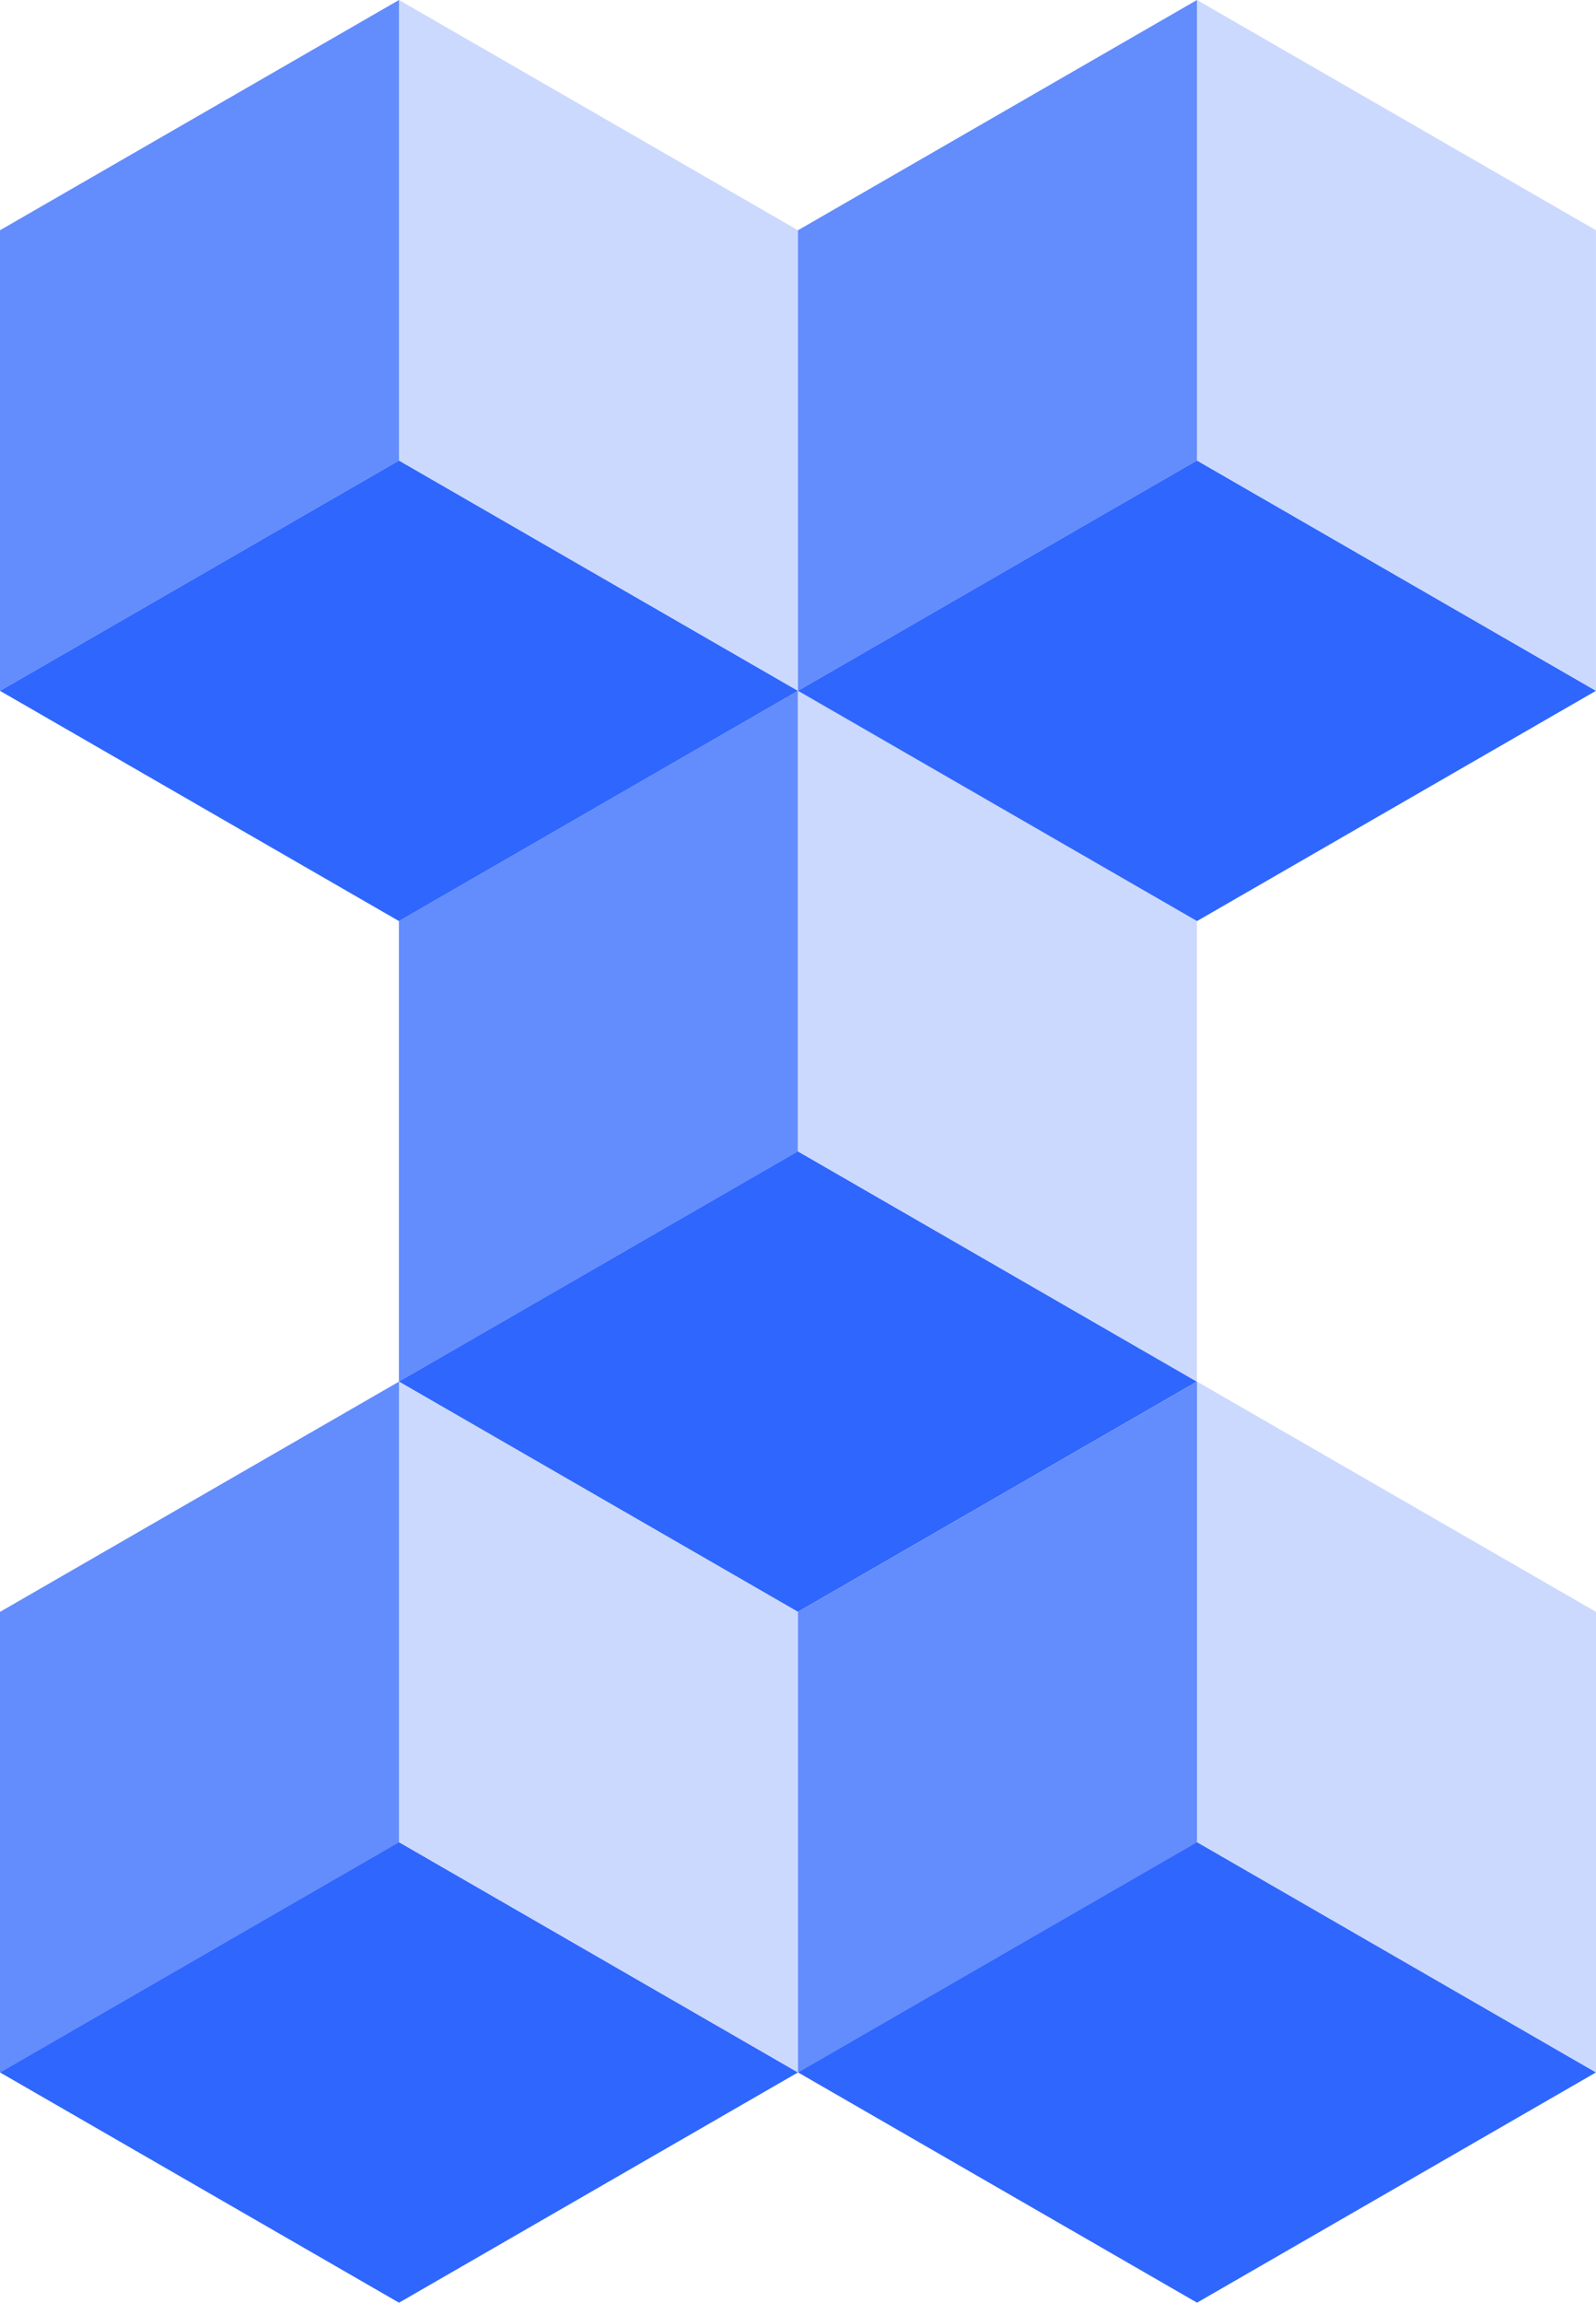
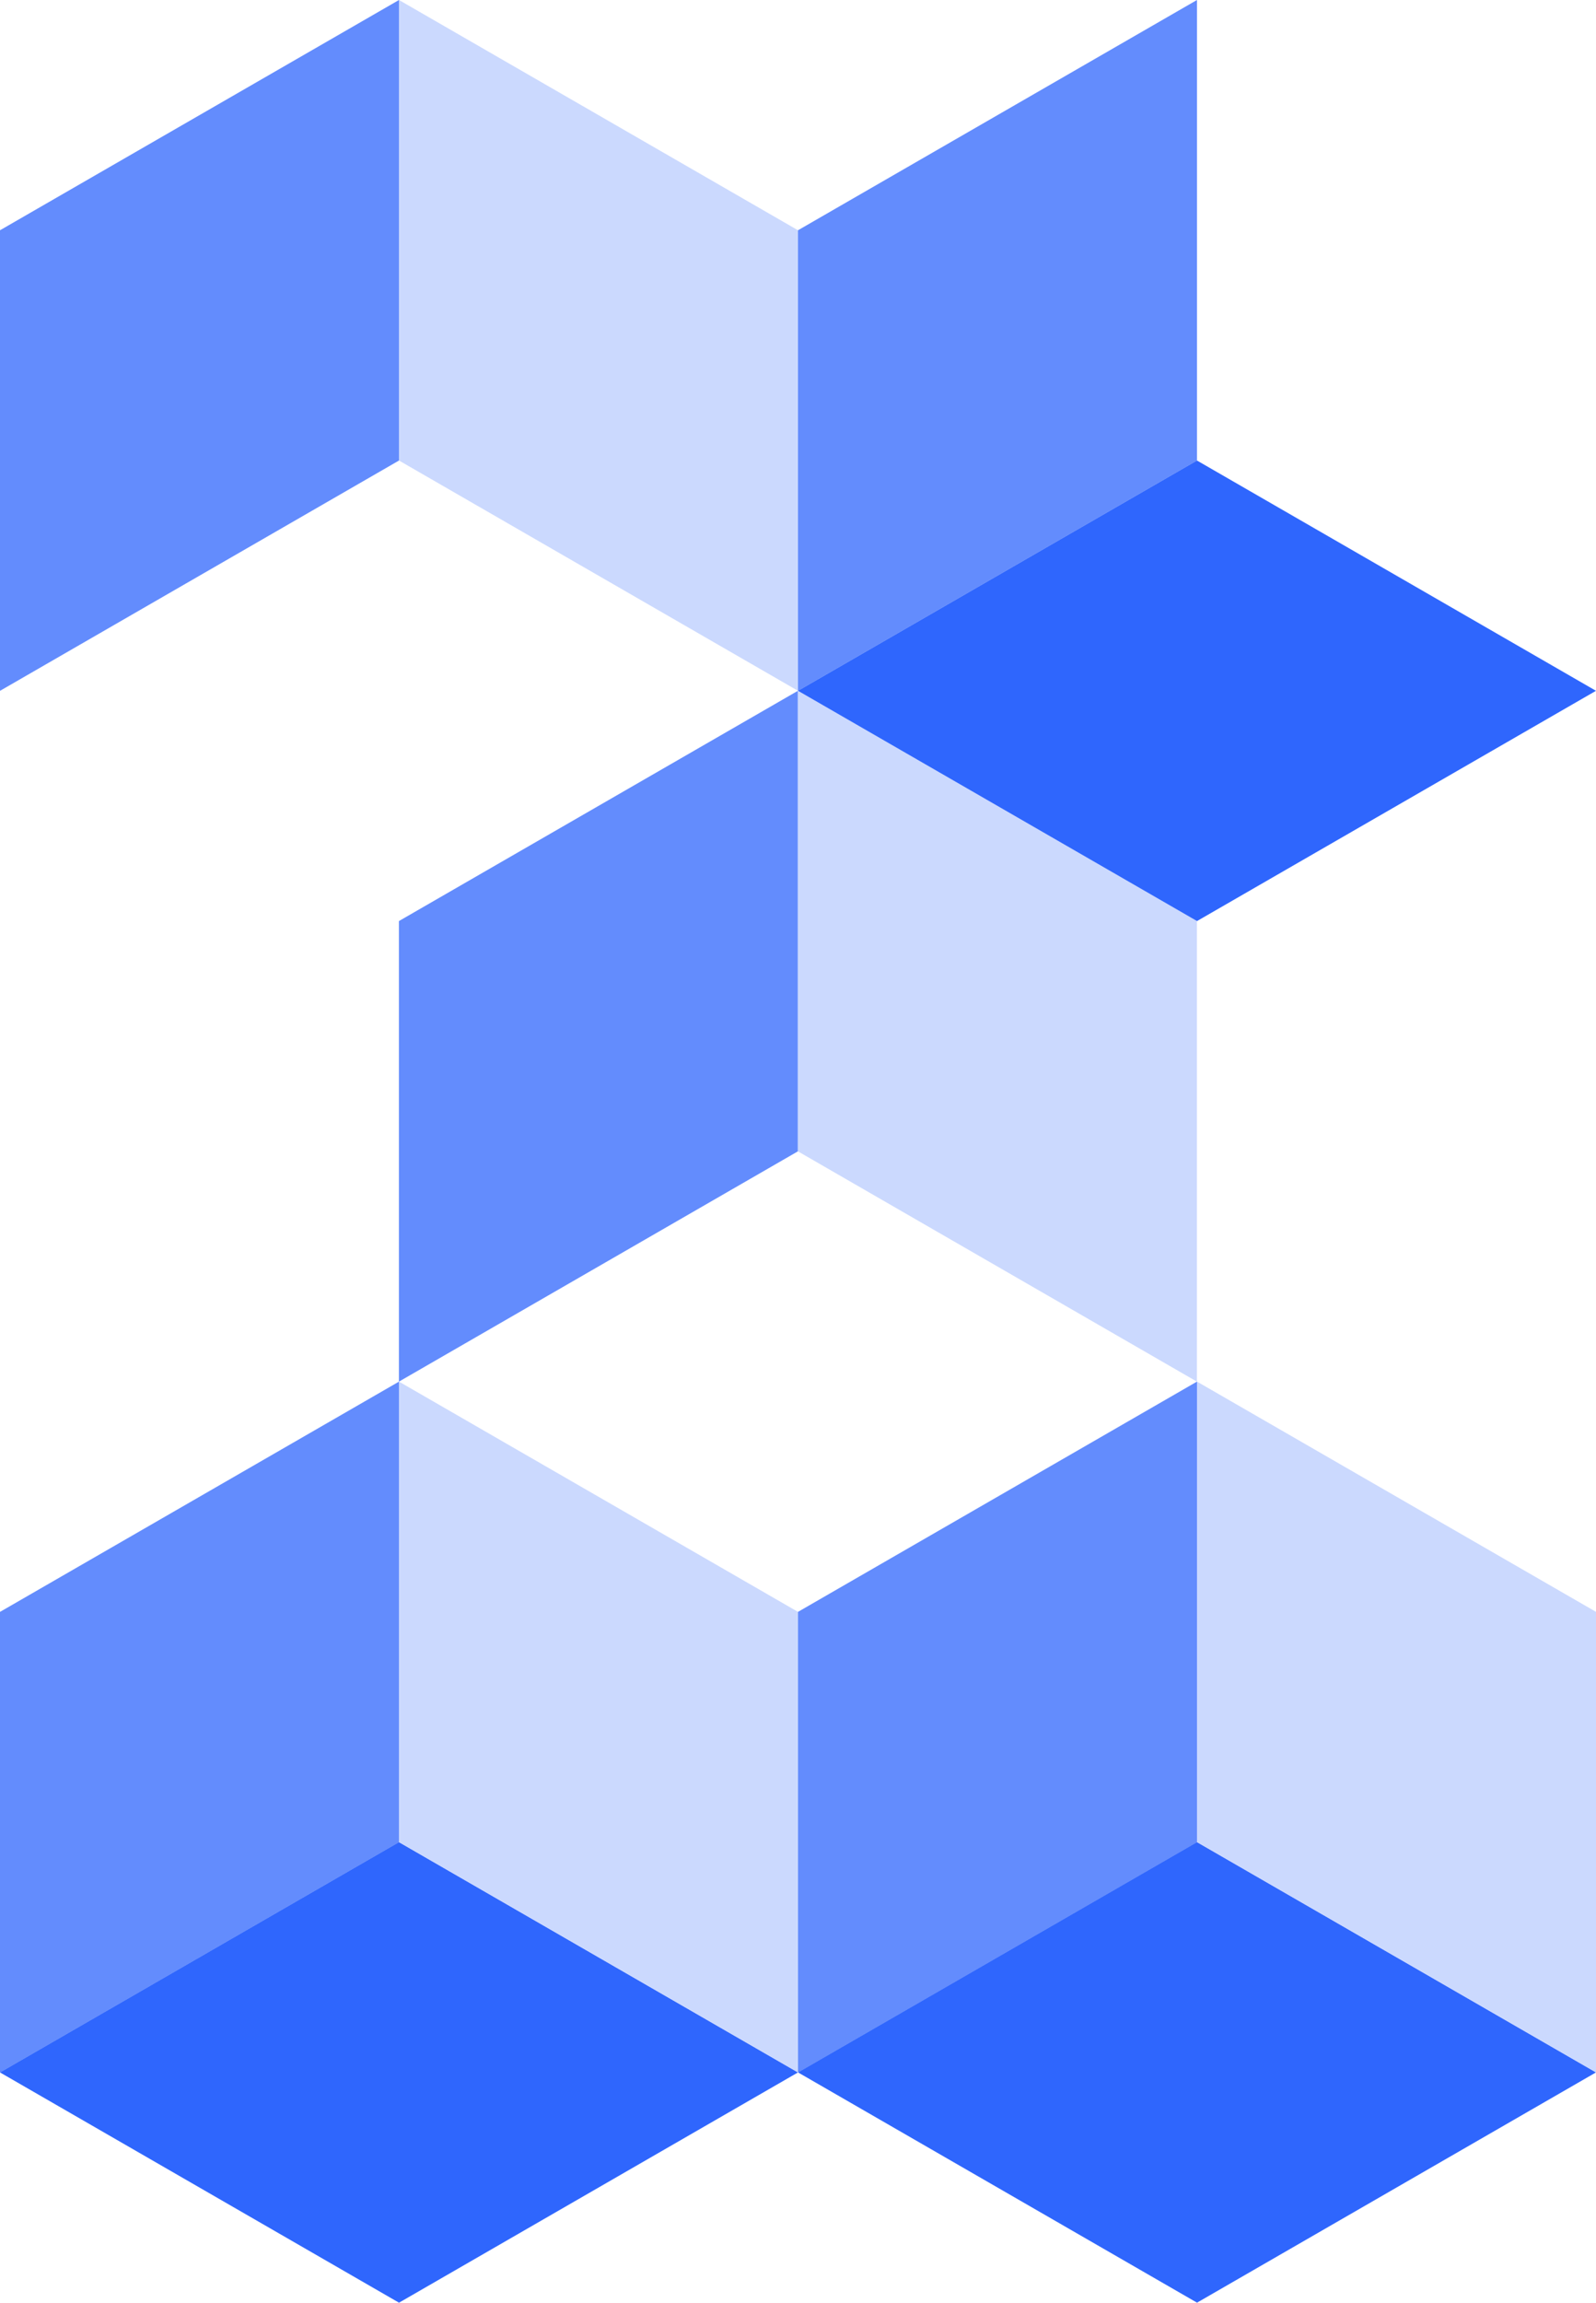
<svg xmlns="http://www.w3.org/2000/svg" id="Component_52_5" data-name="Component 52 – 5" width="61.267" height="88.36" viewBox="0 0 61.267 88.36">
  <path id="Path_148" data-name="Path 148" d="M1064.987,617.51v17.672l-15.316,8.837V626.346Z" transform="translate(-1049.671 -617.51)" fill="#638cfd" />
-   <path id="Path_149" data-name="Path 149" d="M1064.988,652.855l-15.317-8.836,15.316-8.837,15.317,8.837Z" transform="translate(-1049.671 -617.51)" fill="#2f66fd" />
  <path id="Path_150" data-name="Path 150" d="M1064.987,617.51l15.317,8.836v17.672l-15.317-8.837Z" transform="translate(-1049.671 -617.51)" fill="#cbd9fe" />
  <path id="Path_151" data-name="Path 151" d="M1080.3,644.018v17.672l-15.316,8.837V652.854Z" transform="translate(-1049.671 -617.51)" fill="#638cfd" />
-   <path id="Path_152" data-name="Path 152" d="M1080.3,679.362l-15.317-8.836,15.316-8.837,15.317,8.837Z" transform="translate(-1049.671 -617.51)" fill="#2f66fd" />
  <path id="Path_153" data-name="Path 153" d="M1080.3,644.018l15.317,8.836v17.672l-15.317-8.837Z" transform="translate(-1049.671 -617.51)" fill="#cbd9fe" />
  <path id="Path_154" data-name="Path 154" d="M1064.987,670.526V688.2l-15.316,8.837V679.362Z" transform="translate(-1049.671 -617.51)" fill="#638cfd" />
  <path id="Path_155" data-name="Path 155" d="M1064.988,705.87l-15.317-8.836,15.316-8.837,15.317,8.837Z" transform="translate(-1049.671 -617.51)" fill="#2f66fd" />
  <path id="Path_156" data-name="Path 156" d="M1064.987,670.526l15.317,8.836v17.672l-15.317-8.837Z" transform="translate(-1049.671 -617.51)" fill="#cbd9fe" />
  <path id="Path_157" data-name="Path 157" d="M1095.62,617.51v17.672l-15.316,8.837V626.346Z" transform="translate(-1049.671 -617.51)" fill="#638cfd" />
  <path id="Path_158" data-name="Path 158" d="M1095.621,652.854l-15.317-8.836,15.316-8.837,15.317,8.837Z" transform="translate(-1049.671 -617.51)" fill="#2f66fd" />
-   <path id="Path_159" data-name="Path 159" d="M1095.62,617.51l15.317,8.836v17.672l-15.317-8.837Z" transform="translate(-1049.671 -617.51)" fill="#cbd9fe" />
  <path id="Path_160" data-name="Path 160" d="M1095.621,670.525V688.2l-15.316,8.837V679.361Z" transform="translate(-1049.671 -617.51)" fill="#638cfd" />
  <path id="Path_161" data-name="Path 161" d="M1095.622,705.869l-15.317-8.836,15.316-8.837,15.317,8.837Z" transform="translate(-1049.671 -617.51)" fill="#2f66fd" />
  <path id="Path_162" data-name="Path 162" d="M1095.621,670.525l15.317,8.836v17.672l-15.317-8.837Z" transform="translate(-1049.671 -617.51)" fill="#cbd9fe" />
</svg>